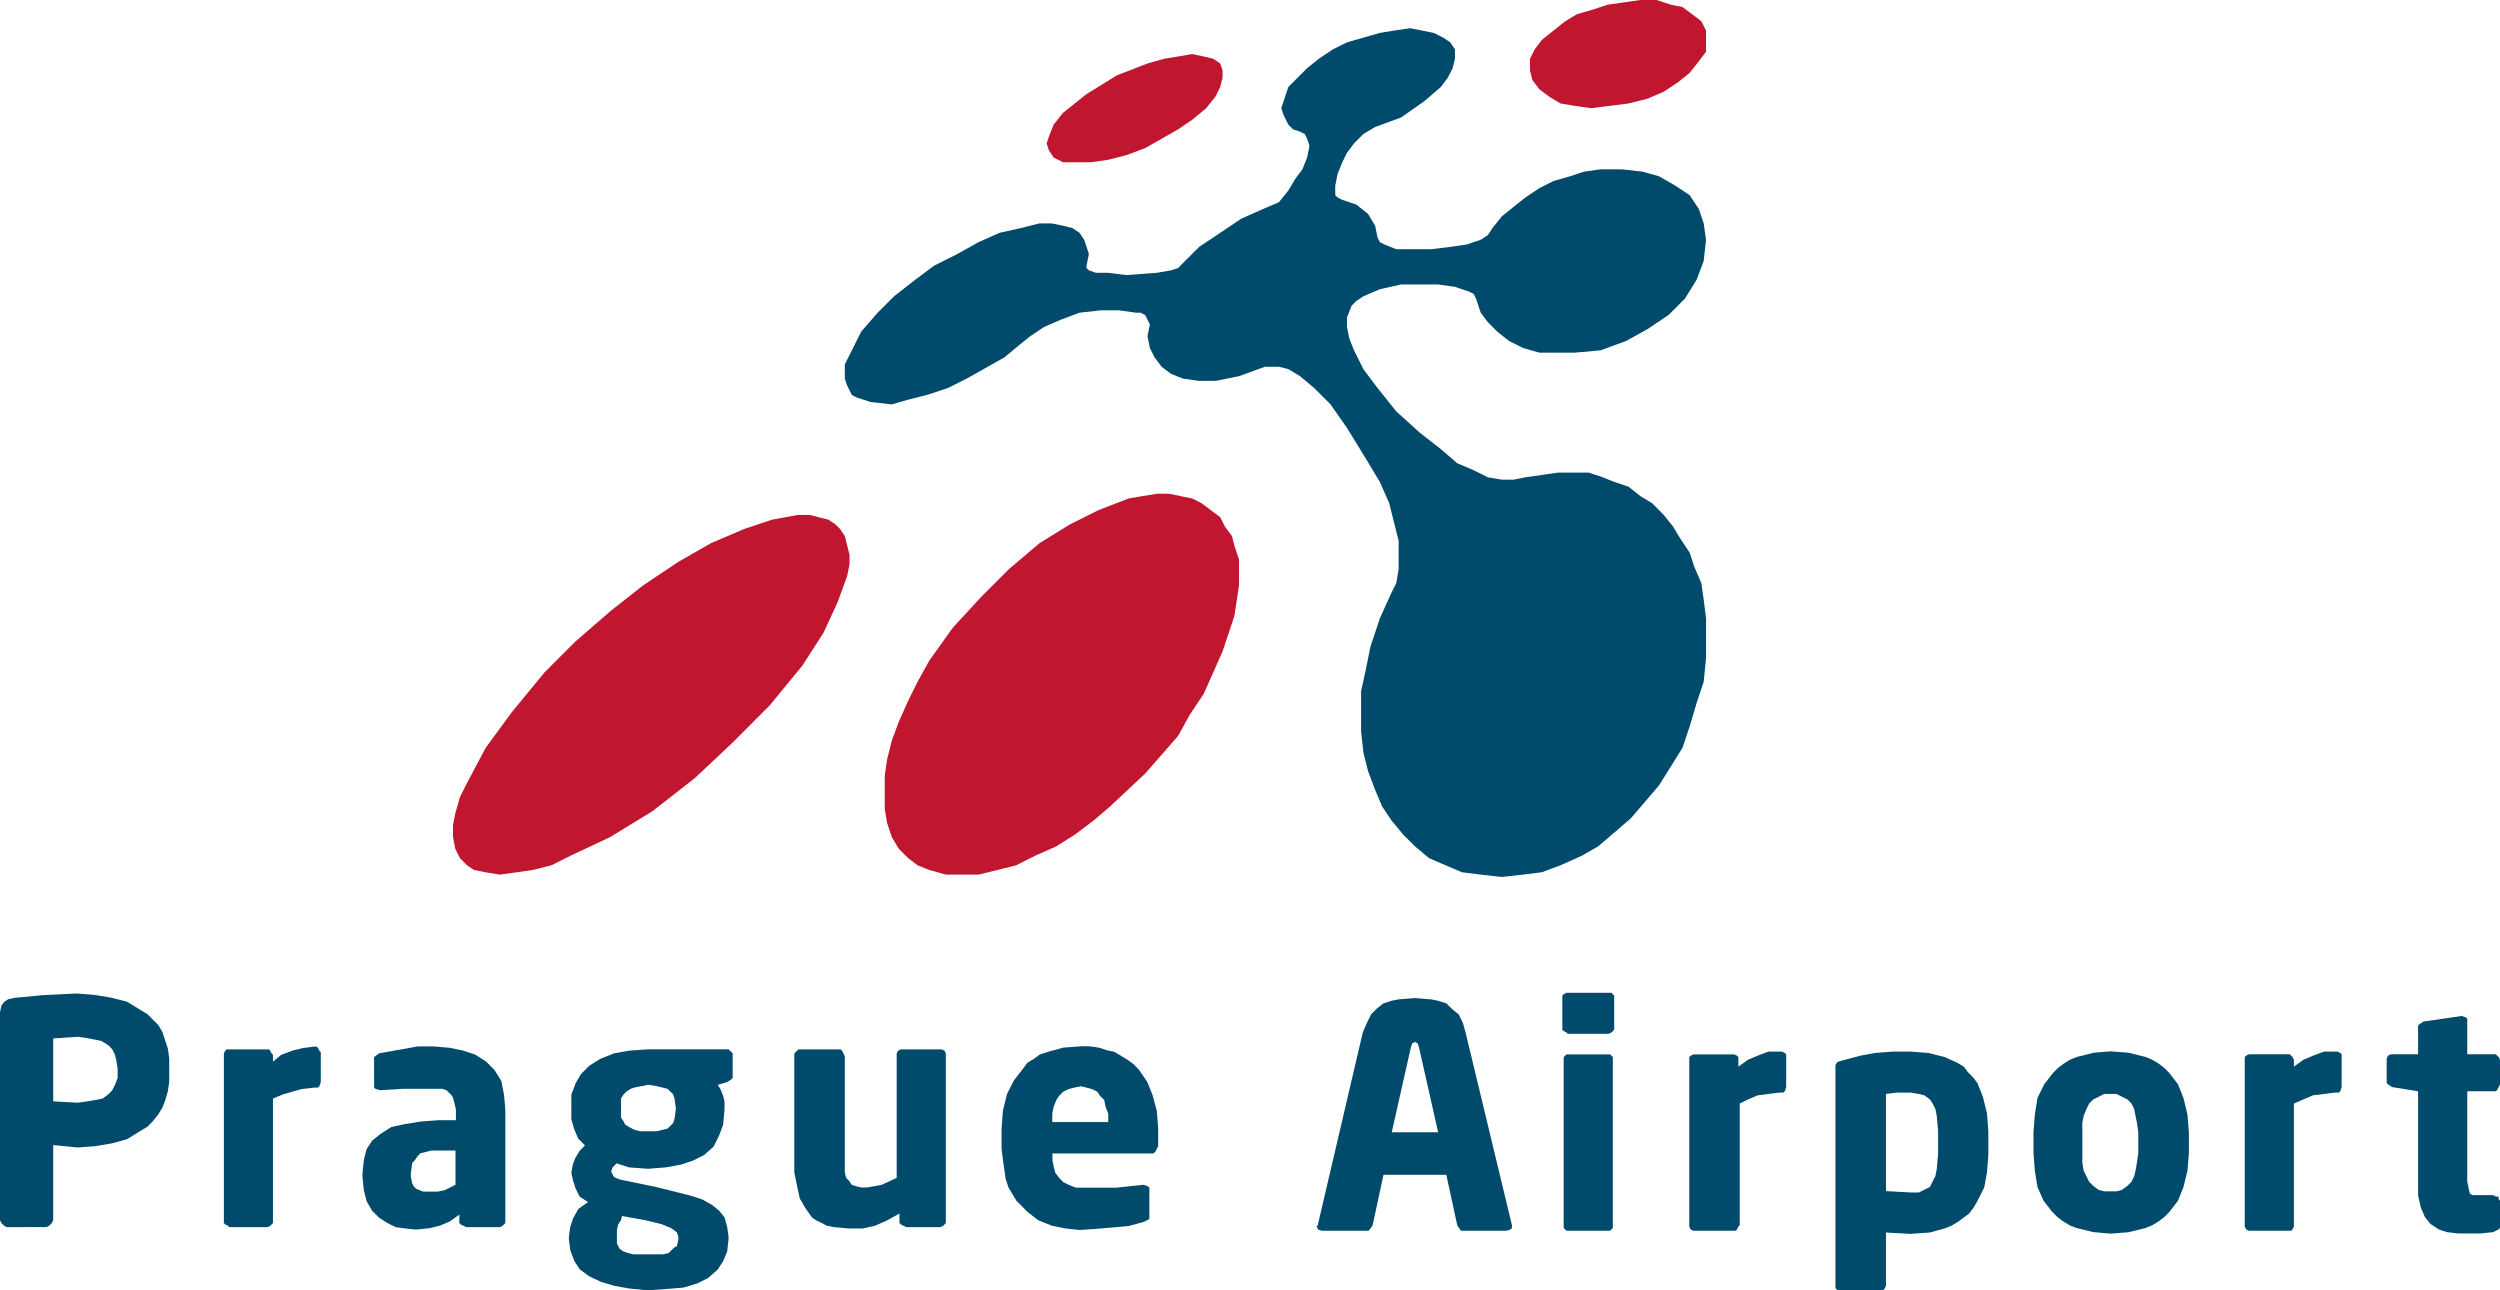
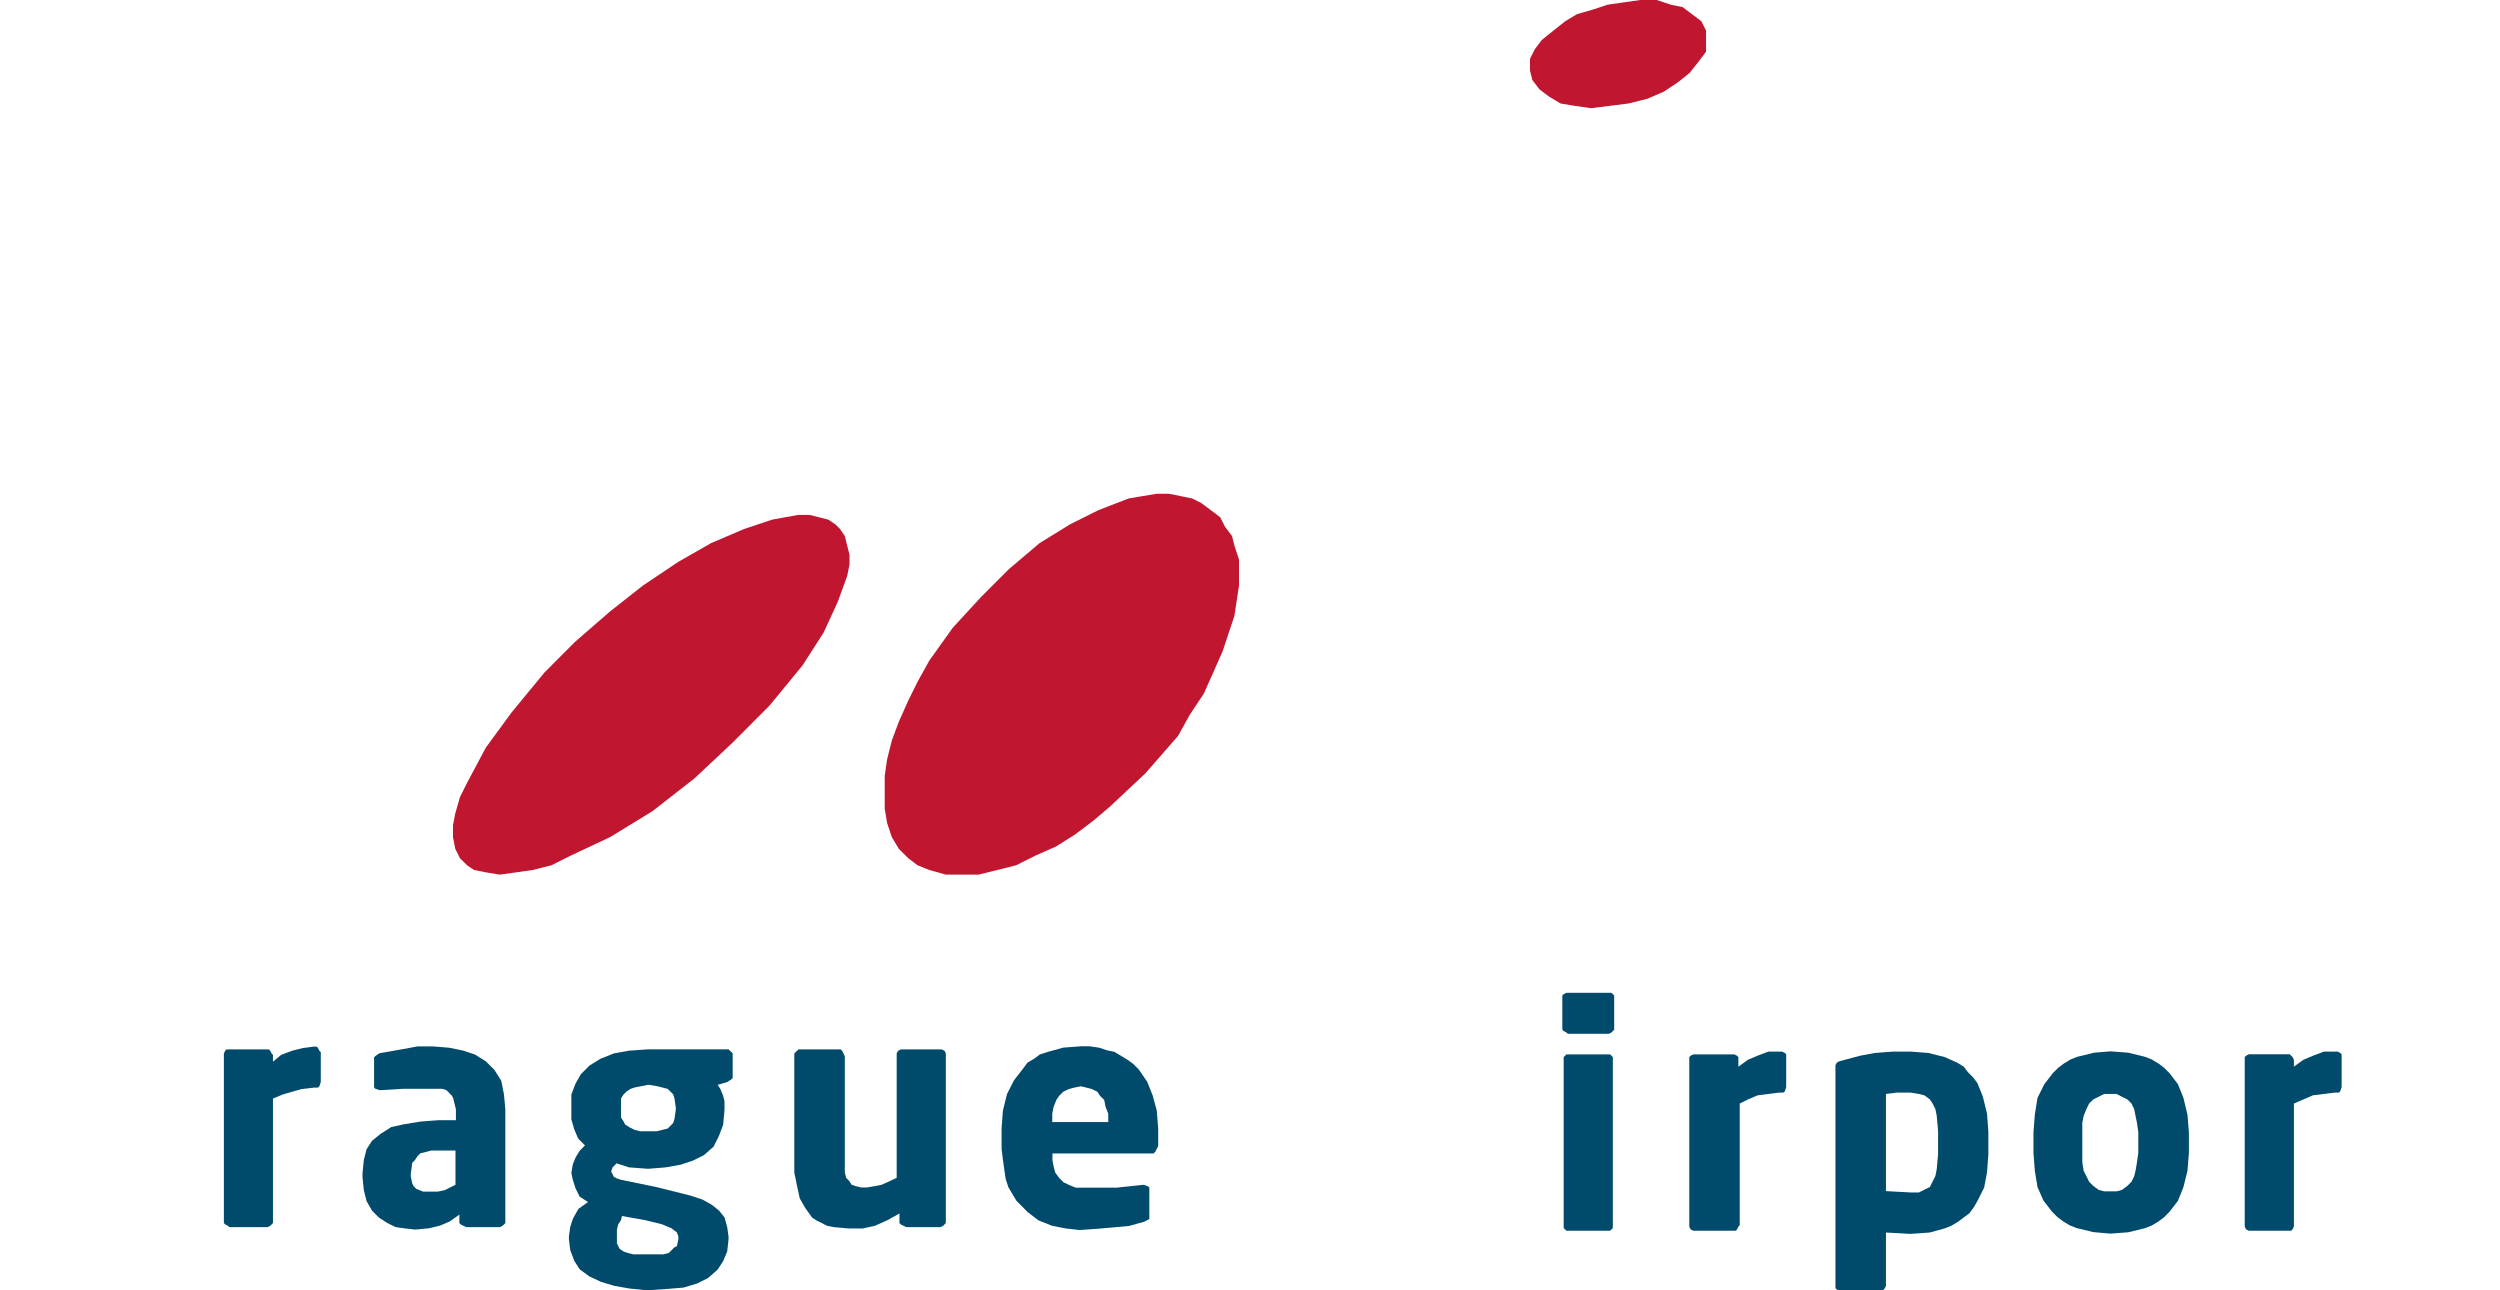
<svg xmlns="http://www.w3.org/2000/svg" viewBox="0 0 296.93 153.22">
  <defs>
    <style>.cls-1{fill:#004b6b;}.cls-2{fill:#c01630;}</style>
  </defs>
  <g id="Layer_2" data-name="Layer 2">
    <g id="Layer_1-2" data-name="Layer 1">
-       <path class="cls-1" d="M6.32,123.34v7.47l2.92.16,1.14-.16,1-.17.81-.16.65-.48.48-.49.33-.65.32-.81v-1.14l-.16-1-.16-.65-.33-.65-.48-.49-.81-.49-.81-.16-.81-.16-1.14-.17ZM.81,145.75l-.32-.16-.16-.16-.17-.17L0,144.94V120.25l.16-.81L.49,119l.48-.32.81-.17,3.41-.32L9.08,118l2.11.16,1.94.32,1.95.49,1.62,1,.81.48.64.65.65.65.49.81.32,1,.33,1,.16,1.14v2.76l-.16,1.14-.33,1.13-.32.82-.49.81-.65.81-.64.65-.81.49-1.62,1-1.79.49-1.94.33-2.11.16L6.32,136v8.93l-.16.32-.16.17-.16.16-.33.16Z" />
      <polygon class="cls-1" points="27.23 145.75 27.07 145.59 26.75 145.43 26.59 145.26 26.59 144.94 26.59 125.29 26.59 125.12 26.75 124.8 26.91 124.64 27.23 124.64 31.61 124.64 31.94 124.64 32.1 124.8 32.26 125.12 32.42 125.29 32.42 126.1 33.39 125.29 34.69 124.8 35.99 124.47 37.28 124.31 37.61 124.31 37.77 124.47 37.93 124.8 38.1 124.96 38.1 128.53 37.93 129.02 37.77 129.18 37.45 129.18 37.28 129.18 35.82 129.35 34.69 129.67 33.56 130 32.42 130.48 32.42 144.94 32.42 145.26 32.26 145.43 32.1 145.59 31.77 145.75 27.23 145.75" />
      <path class="cls-1" d="M50.58,136.82l-.65.16-.33.33-.32.48-.32.33-.17,1.3v.32l.17.81.16.33.32.32.81.33H52l.81-.17,1.29-.64v-4.07H51.23Zm-2.43,9.09L47,145.75l-1-.49-1-.65-.81-.81-.65-1.14-.33-1.3-.16-1.62v-.32l.16-1.63.33-1.3.65-1,1-.81,1.29-.82,1.46-.32,2-.33,2.11-.16h2.1v-1.3l-.16-.65-.16-.65-.16-.32-.33-.33-.32-.32-.49-.16h-4.7l-2.59.16h-.16l-.49-.16-.16-.17v-3.57l.16-.16.49-.33,2.75-.48,1.78-.33h1.79l1.94.16,1.63.33,1.45.48,1.3.82,1,1,.82,1.3.32,1.62.16,1.79v13.48l-.16.17-.17.16-.32.16h-4l-.32-.16-.33-.16-.16-.17v-1l-1.14.81-1.13.49-1.3.32-1.62.16Z" />
      <path class="cls-1" d="M76.19,129l-.81.16-.49.17-.48.32-.33.32-.32.49v2.28l.32.48.16.33.49.32.65.33.65.16H78l.65-.16.65-.16.33-.33.32-.32.16-.49.16-1.14v-.16l-.16-1.14-.16-.49-.32-.32-.33-.32-.65-.17L78,129l-1-.16Zm-2.43,15.92-.33.49-.16.64v1.63l.16.32.17.33.48.32.49.17.65.16h3.56l.65-.16.33-.33.32-.32.32-.17.17-.81v-.32l-.17-.49-.64-.49-1.14-.48-2-.49-2.75-.49Zm1,8.12L73,152.73l-1.62-.48L70,151.6l-1.13-.82-.65-1-.49-1.3-.16-1.3v-.32l.16-1.14.33-1,.64-1.14,1.14-.81-1-.65-.49-1-.32-1-.17-.81.17-1,.32-.81.49-.81.64-.65-.81-.81-.48-1.14-.33-1.14V130l.49-1.29.65-1.14,1-1,1.3-.81,1.62-.65,1.78-.32,2.27-.16h9.56l.33.32.16.16v2.93l-.16.16-.49.32-1.13.33.32.49.33.81.16.65v1l-.16,1.79-.49,1.3-.65,1.3-1.13,1-1.3.65-1.46.49-1.78.32-2.11.17-2.27-.17-1.46-.48-.48.48-.17.49.17.33.16.32.32.16.49.17L78,141,82,142l1.45.48,1.14.65.81.65.65.81.32,1.14.16,1.14v.32l-.16,1.46-.48,1.14-.65,1-1.14,1-1.29.65-1.63.49-1.94.16-2.43.16Z" />
      <polygon class="cls-1" points="100.83 145.91 99.05 145.75 98.23 145.59 97.59 145.26 96.94 144.94 96.45 144.61 95.64 143.47 94.99 142.34 94.67 140.88 94.34 139.25 94.34 137.63 94.34 125.45 94.34 125.12 94.67 124.8 94.83 124.64 95.16 124.64 99.53 124.64 99.86 124.64 100.02 124.8 100.18 125.12 100.34 125.45 100.34 137.63 100.34 139.25 100.5 139.9 100.83 140.23 101.16 140.72 101.64 140.88 102.29 141.04 102.94 141.04 103.91 140.88 104.72 140.72 106.5 139.9 106.5 125.45 106.5 125.12 106.67 124.8 106.99 124.64 107.15 124.64 111.69 124.64 111.85 124.64 112.18 124.8 112.34 125.12 112.34 125.45 112.34 144.94 112.34 145.26 112.18 145.43 112.02 145.59 111.69 145.75 107.64 145.75 107.31 145.59 106.99 145.43 106.83 145.26 106.83 144.94 106.83 144.13 105.37 144.94 103.91 145.59 102.45 145.91 100.83 145.91" />
      <path class="cls-1" d="M127.58,129.18l-.65.17-.65.32-.49.49-.32.48-.33.82-.16.81v1h6.65v-1l-.32-.81-.16-.82-.49-.48-.33-.49-.64-.32-.65-.17-.65-.16Zm-1,16.73-1.63-.32-1.62-.65-1.3-1-.64-.65-.65-.65-.49-.81-.48-.81-.33-1-.16-1.13-.16-1.14-.16-1.3v-2.43l.16-2.12.48-1.95.82-1.62,1.13-1.46.48-.65.82-.49.65-.49,1-.32,1.78-.49,2.11-.16h1l1.14.16,1,.33.81.16.81.49.81.49.65.48.65.65,1,1.46.65,1.63.48,1.78.17,2.12v2.11l-.17.32-.16.33L137,137H125v.81l.16.81.17.65.48.65.49.49.65.32.81.33h4.86l3.08-.33h.16l.49.17.16.16v3.73l-.32.17-.33.16-1.78.49-1.78.16-1.78.16-2.28.16Z" />
-       <path class="cls-1" d="M167.73,123.92l-.16.49-2.27,10.07h5.51l-2.27-10.07-.16-.49-.33-.16Zm6.16,22.26h-.32l-.17-.16-.32-.49-1.3-6h-7.46l-1.29,6-.33.49-.16.16H157l-.49-.16v-.17l-.16-.16.16-.16,5.35-22.9.49-1.14.49-1,.64-.66.81-.65,1-.32.81-.16,1.94-.16,1.95.16.81.16,1,.32.65.65.81.66.49,1,.32,1.14,5.51,22.9v.32l-.16.17-.49.16Z" />
      <path class="cls-1" d="M186.21,122.79l-.16-.16-.33-.17-.16-.16v-4.06l.16-.16.33-.16h5.35l.16.16.16.16v4.06l-.16.16-.16.17-.33.16Zm4.7,23.39h-4.86l-.16-.16-.17-.17v-20.3l.17-.16.16-.16h5.19l.16.16.16.16v20.3l-.16.17-.16.16Z" />
      <polygon class="cls-1" points="205.82 146.18 201.45 146.18 201.12 146.18 200.8 146.02 200.64 145.69 200.64 145.53 200.64 125.87 200.64 125.55 200.8 125.39 201.12 125.23 201.29 125.23 205.66 125.23 205.99 125.23 206.31 125.39 206.47 125.55 206.47 125.87 206.47 126.69 207.61 125.87 208.74 125.39 210.04 124.9 211.34 124.9 211.66 124.9 211.99 125.06 212.15 125.23 212.15 125.55 212.15 129.12 211.99 129.61 211.82 129.77 211.66 129.77 211.34 129.77 210.04 129.93 208.74 130.1 207.61 130.58 206.63 131.07 206.63 145.53 206.47 145.69 206.31 146.02 206.15 146.18 205.82 146.18" />
      <path class="cls-1" d="M224,129.93v11.54l2.92.16h1l.65-.33.65-.32.32-.65.33-.65.16-.81.16-1.79v-2.76l-.16-1.79-.16-.81-.33-.65-.32-.49-.65-.48-.65-.17-1-.16h-1.62Zm-5.72,23.29-.11-.06L218,153V126.52l.17-.32.32-.16.65-.17,1.78-.48,1.78-.33,2.11-.16h2.11l2.11.16,1.94.49,1.46.65.81.49.49.65.65.65.48.65.65,1.62.49,2,.16,2.11v2.76l-.16,2.11-.33,1.79-.81,1.62-.48.82-.49.65-.65.48-.65.49-.81.49-.81.32-1.78.49-2.27.16-2.92-.16v6.33l-.16.33-.16.16-.06.06Z" />
      <path class="cls-1" d="M249.27,130.26l-.65.32-.49.49-.32.65-.33.81-.16.82v4.71l.16,1,.33.65.32.65.49.49.65.48.65.17h1.46l.64-.17.65-.48.49-.49.32-.65.16-.65.17-1,.16-1.14v-2.44l-.16-1.13-.17-.82-.16-.81-.32-.65-.49-.49-.65-.32-.64-.33h-1.46Zm-.65,16.08-2-.49-.81-.32-.8-.49-.65-.49-.65-.65-1-1.3L242,141l-.32-1.95-.16-2.11v-2.44l.16-2.11.32-2,.81-1.62,1-1.3.65-.65.65-.49.8-.49.81-.32,2-.49,1.95-.16,2.1.16,2,.49.81.32.81.49.65.49.64.65,1,1.3.65,1.62.48,2,.17,2.11v2.44l-.17,2.11-.48,1.95-.65,1.62-1,1.3-.64.65-.65.49-.81.49-.81.32-2,.49-2.1.16Z" />
      <polygon class="cls-1" points="271.8 146.18 267.26 146.18 267.1 146.18 266.77 146.01 266.61 145.69 266.61 145.53 266.61 125.87 266.61 125.55 266.77 125.39 267.1 125.22 267.26 125.22 271.64 125.22 271.96 125.22 272.13 125.39 272.29 125.55 272.45 125.87 272.45 126.69 273.58 125.87 274.72 125.39 276.02 124.9 277.31 124.9 277.64 124.9 277.96 125.06 278.12 125.22 278.12 125.55 278.12 129.12 277.96 129.61 277.8 129.77 277.47 129.77 277.31 129.77 276.02 129.93 274.72 130.09 273.58 130.58 272.45 131.07 272.45 145.53 272.45 145.69 272.29 146.01 272.13 146.18 271.8 146.18" />
-       <polygon class="cls-1" points="293.36 146.5 291.9 146.5 290.61 146.34 289.63 146.01 288.66 145.36 288.01 144.55 287.52 143.41 287.2 141.95 287.2 140.33 287.2 129.61 284.12 129.12 283.63 128.8 283.47 128.63 283.47 128.31 283.47 125.87 283.47 125.71 283.63 125.39 283.96 125.22 284.12 125.22 287.2 125.22 287.2 122.14 287.2 121.81 287.36 121.65 287.85 121.33 292.39 120.67 292.88 120.84 293.04 121 293.04 121.33 293.04 125.22 296.12 125.22 296.44 125.22 296.6 125.39 296.77 125.55 296.93 125.87 296.93 128.8 296.77 129.12 296.6 129.45 296.44 129.61 296.12 129.61 293.04 129.61 293.04 140.33 293.2 141.14 293.36 141.79 293.69 141.95 294.33 141.95 296.12 141.95 296.44 142.12 296.77 142.12 296.77 142.44 296.93 142.6 296.93 145.53 296.93 145.85 296.77 146.01 296.44 146.18 296.12 146.34 294.66 146.5 293.36 146.5" />
-       <polygon class="cls-2" points="127.65 19.27 126.26 19.27 125.14 18.71 124.59 17.87 124.31 17.04 124.59 16.2 125.14 14.8 126.26 13.4 127.65 12.29 129.05 11.17 132.67 8.94 136.29 7.54 138.25 6.98 139.92 6.71 141.59 6.42 142.98 6.71 144.1 6.98 144.93 7.54 145.21 8.38 145.21 9.22 144.93 10.33 144.38 11.45 143.26 12.85 141.59 14.24 139.92 15.36 137.97 16.48 136.01 17.59 133.78 18.43 131.56 18.99 129.6 19.27 127.65 19.27" />
      <polygon class="cls-2" points="57.7 103.61 56.3 103.33 55.47 102.77 54.63 101.93 54.07 100.81 53.8 99.42 53.8 98.02 54.07 96.62 54.63 94.67 55.47 92.99 57.7 88.8 60.76 84.62 64.67 79.87 68.29 76.24 72.47 72.61 76.37 69.54 80.55 66.74 84.45 64.51 88.36 62.84 91.7 61.72 94.77 61.16 96.16 61.16 97.28 61.44 98.39 61.72 99.22 62.28 99.78 62.84 100.34 63.67 100.62 64.79 100.9 65.91 100.9 67.02 100.62 68.42 99.5 71.49 97.83 75.12 95.32 79.03 91.42 83.78 86.96 88.25 82.5 92.44 77.49 96.35 72.47 99.42 67.73 101.65 65.5 102.77 63.27 103.33 61.32 103.61 59.37 103.88 57.7 103.61" />
      <polygon class="cls-2" points="114 103.88 112.33 103.88 110.37 103.33 108.98 102.77 107.87 101.93 106.75 100.81 105.92 99.42 105.36 97.74 105.08 96.06 105.08 94.39 105.08 92.16 105.36 90.2 105.92 87.97 106.75 85.73 107.87 83.22 108.98 80.98 110.37 78.47 113.16 74.56 116.5 70.93 119.85 67.58 123.47 64.51 127.1 62.27 130.44 60.6 134.06 59.2 137.41 58.64 138.8 58.64 140.2 58.92 141.59 59.2 142.7 59.76 143.82 60.6 144.93 61.44 145.49 62.55 146.33 63.67 146.61 64.79 147.16 66.46 147.16 67.86 147.16 69.54 146.61 73.16 145.21 77.36 144.1 79.87 142.98 82.38 141.31 84.9 139.92 87.41 136.02 91.87 131.84 95.79 129.88 97.46 127.65 99.14 125.42 100.54 122.92 101.65 120.69 102.77 118.46 103.33 116.23 103.88 114 103.88" />
      <polygon class="cls-2" points="187.02 12.57 185.35 12.29 183.95 11.45 182.84 10.61 182 9.5 181.72 8.38 181.72 6.98 182.28 5.86 183.12 4.75 184.51 3.63 185.91 2.52 187.3 1.68 189.25 1.12 190.92 0.56 192.87 0.28 194.82 0 196.77 0 198.45 0.56 199.84 0.84 200.96 1.68 202.07 2.52 202.63 3.63 202.63 4.75 202.63 6.14 201.79 7.26 200.68 8.66 199.28 9.78 197.61 10.89 195.66 11.73 193.43 12.29 191.2 12.57 188.97 12.85 187.02 12.57" />
-       <polygon class="cls-1" points="175.87 103.88 173.64 103.6 171.69 102.77 169.74 101.93 168.07 100.53 166.67 99.14 165.28 97.46 164.16 95.78 163.33 93.83 162.49 91.59 161.93 89.36 161.66 86.85 161.66 84.62 161.66 82.1 162.21 79.59 162.77 76.8 163.89 73.44 165.28 70.37 165.84 69.26 166.12 67.58 166.12 65.91 166.12 64.23 165.56 62 165 59.76 163.89 57.25 162.21 54.45 159.98 50.82 158.03 48.03 156.08 46.08 154.41 44.68 153.02 43.84 151.9 43.56 151.06 43.56 150.23 43.56 147.16 44.68 144.38 45.24 142.43 45.24 140.47 44.96 139.08 44.4 137.97 43.56 137.13 42.45 136.57 41.33 136.29 39.93 136.57 38.54 136.29 37.98 136.01 37.42 135.46 37.14 134.9 37.14 132.95 36.86 130.72 36.86 128.21 37.14 125.98 37.98 124.03 38.82 122.36 39.93 120.97 41.05 119.29 42.45 114.83 44.96 112.6 46.08 110.09 46.91 107.86 47.47 105.92 48.03 103.41 47.75 101.73 47.2 101.18 46.91 100.9 46.36 100.62 45.8 100.34 44.96 100.34 43.28 101.18 41.61 102.29 39.38 104.24 37.14 106.19 35.19 108.7 33.23 110.93 31.56 113.72 30.16 116.23 28.76 118.73 27.65 121.24 27.09 123.47 26.53 124.87 26.53 126.26 26.81 127.38 27.09 128.21 27.65 128.77 28.48 129.05 29.32 129.33 30.16 129.05 31.56 129.05 31.84 129.33 32.11 130.16 32.4 131.56 32.4 133.78 32.67 137.41 32.4 139.08 32.11 139.92 31.84 140.47 31.28 142.43 29.32 144.93 27.65 147.44 25.97 149.95 24.85 151.9 24.02 153.02 22.62 153.85 21.23 154.69 20.11 155.25 18.71 155.53 17.31 155.25 16.48 154.97 15.92 154.41 15.64 153.57 15.36 153.02 14.8 152.74 14.24 152.46 13.68 152.18 12.85 152.46 12.01 153.02 10.33 154.13 9.21 155.25 8.1 156.64 6.98 158.31 5.86 159.98 5.03 161.93 4.47 163.89 3.91 165.56 3.63 167.51 3.35 168.9 3.63 170.3 3.91 171.41 4.47 172.25 5.03 172.81 5.86 172.81 6.98 172.53 8.1 171.97 9.21 171.13 10.33 169.18 12.01 166.4 13.96 163.33 15.08 161.93 15.92 160.82 17.03 159.98 18.15 159.43 19.27 158.87 20.66 158.59 22.06 158.59 23.18 158.87 23.46 159.43 23.74 161.1 24.3 162.49 25.41 163.33 26.81 163.61 28.2 163.89 28.76 164.44 29.04 165.84 29.6 167.79 29.6 170.02 29.6 172.25 29.32 174.2 29.04 175.87 28.48 176.71 27.93 177.26 27.09 178.38 25.69 179.77 24.57 181.17 23.46 182.84 22.34 184.51 21.5 186.46 20.94 188.13 20.39 190.09 20.11 192.59 20.11 195.1 20.39 197.05 20.94 199 22.06 200.68 23.18 201.79 24.85 202.35 26.53 202.63 28.48 202.35 31 201.51 33.23 200.12 35.47 198.17 37.42 195.66 39.1 193.15 40.49 190.09 41.61 187.02 41.89 184.79 41.89 182.84 41.89 180.89 41.33 179.22 40.49 177.82 39.38 176.71 38.26 175.87 37.14 175.31 35.47 175.03 34.91 174.48 34.63 172.81 34.07 170.85 33.79 168.9 33.79 166.4 33.79 163.89 34.35 161.93 35.19 161.1 35.74 160.54 36.3 159.98 37.7 159.98 38.82 160.26 40.21 160.82 41.61 161.93 43.84 163.61 46.08 165.84 48.87 168.62 51.38 171.13 53.34 173.08 55.02 175.03 55.85 176.71 56.69 178.38 56.97 179.77 56.97 181.17 56.69 183.12 56.41 185.07 56.13 186.74 56.13 188.69 56.13 190.36 56.69 191.76 57.25 193.43 57.81 194.82 58.92 196.22 59.76 197.61 61.16 198.72 62.55 199.56 63.95 200.68 65.63 201.23 67.3 202.07 69.26 202.35 71.21 202.63 73.44 202.63 75.68 202.63 78.19 202.35 80.98 201.51 83.5 200.68 86.29 199.84 88.8 198.45 91.04 197.05 93.27 195.38 95.23 193.71 97.18 191.76 98.86 189.81 100.53 187.85 101.65 185.35 102.77 183.12 103.6 180.89 103.88 178.38 104.16 175.87 103.88" />
    </g>
  </g>
</svg>